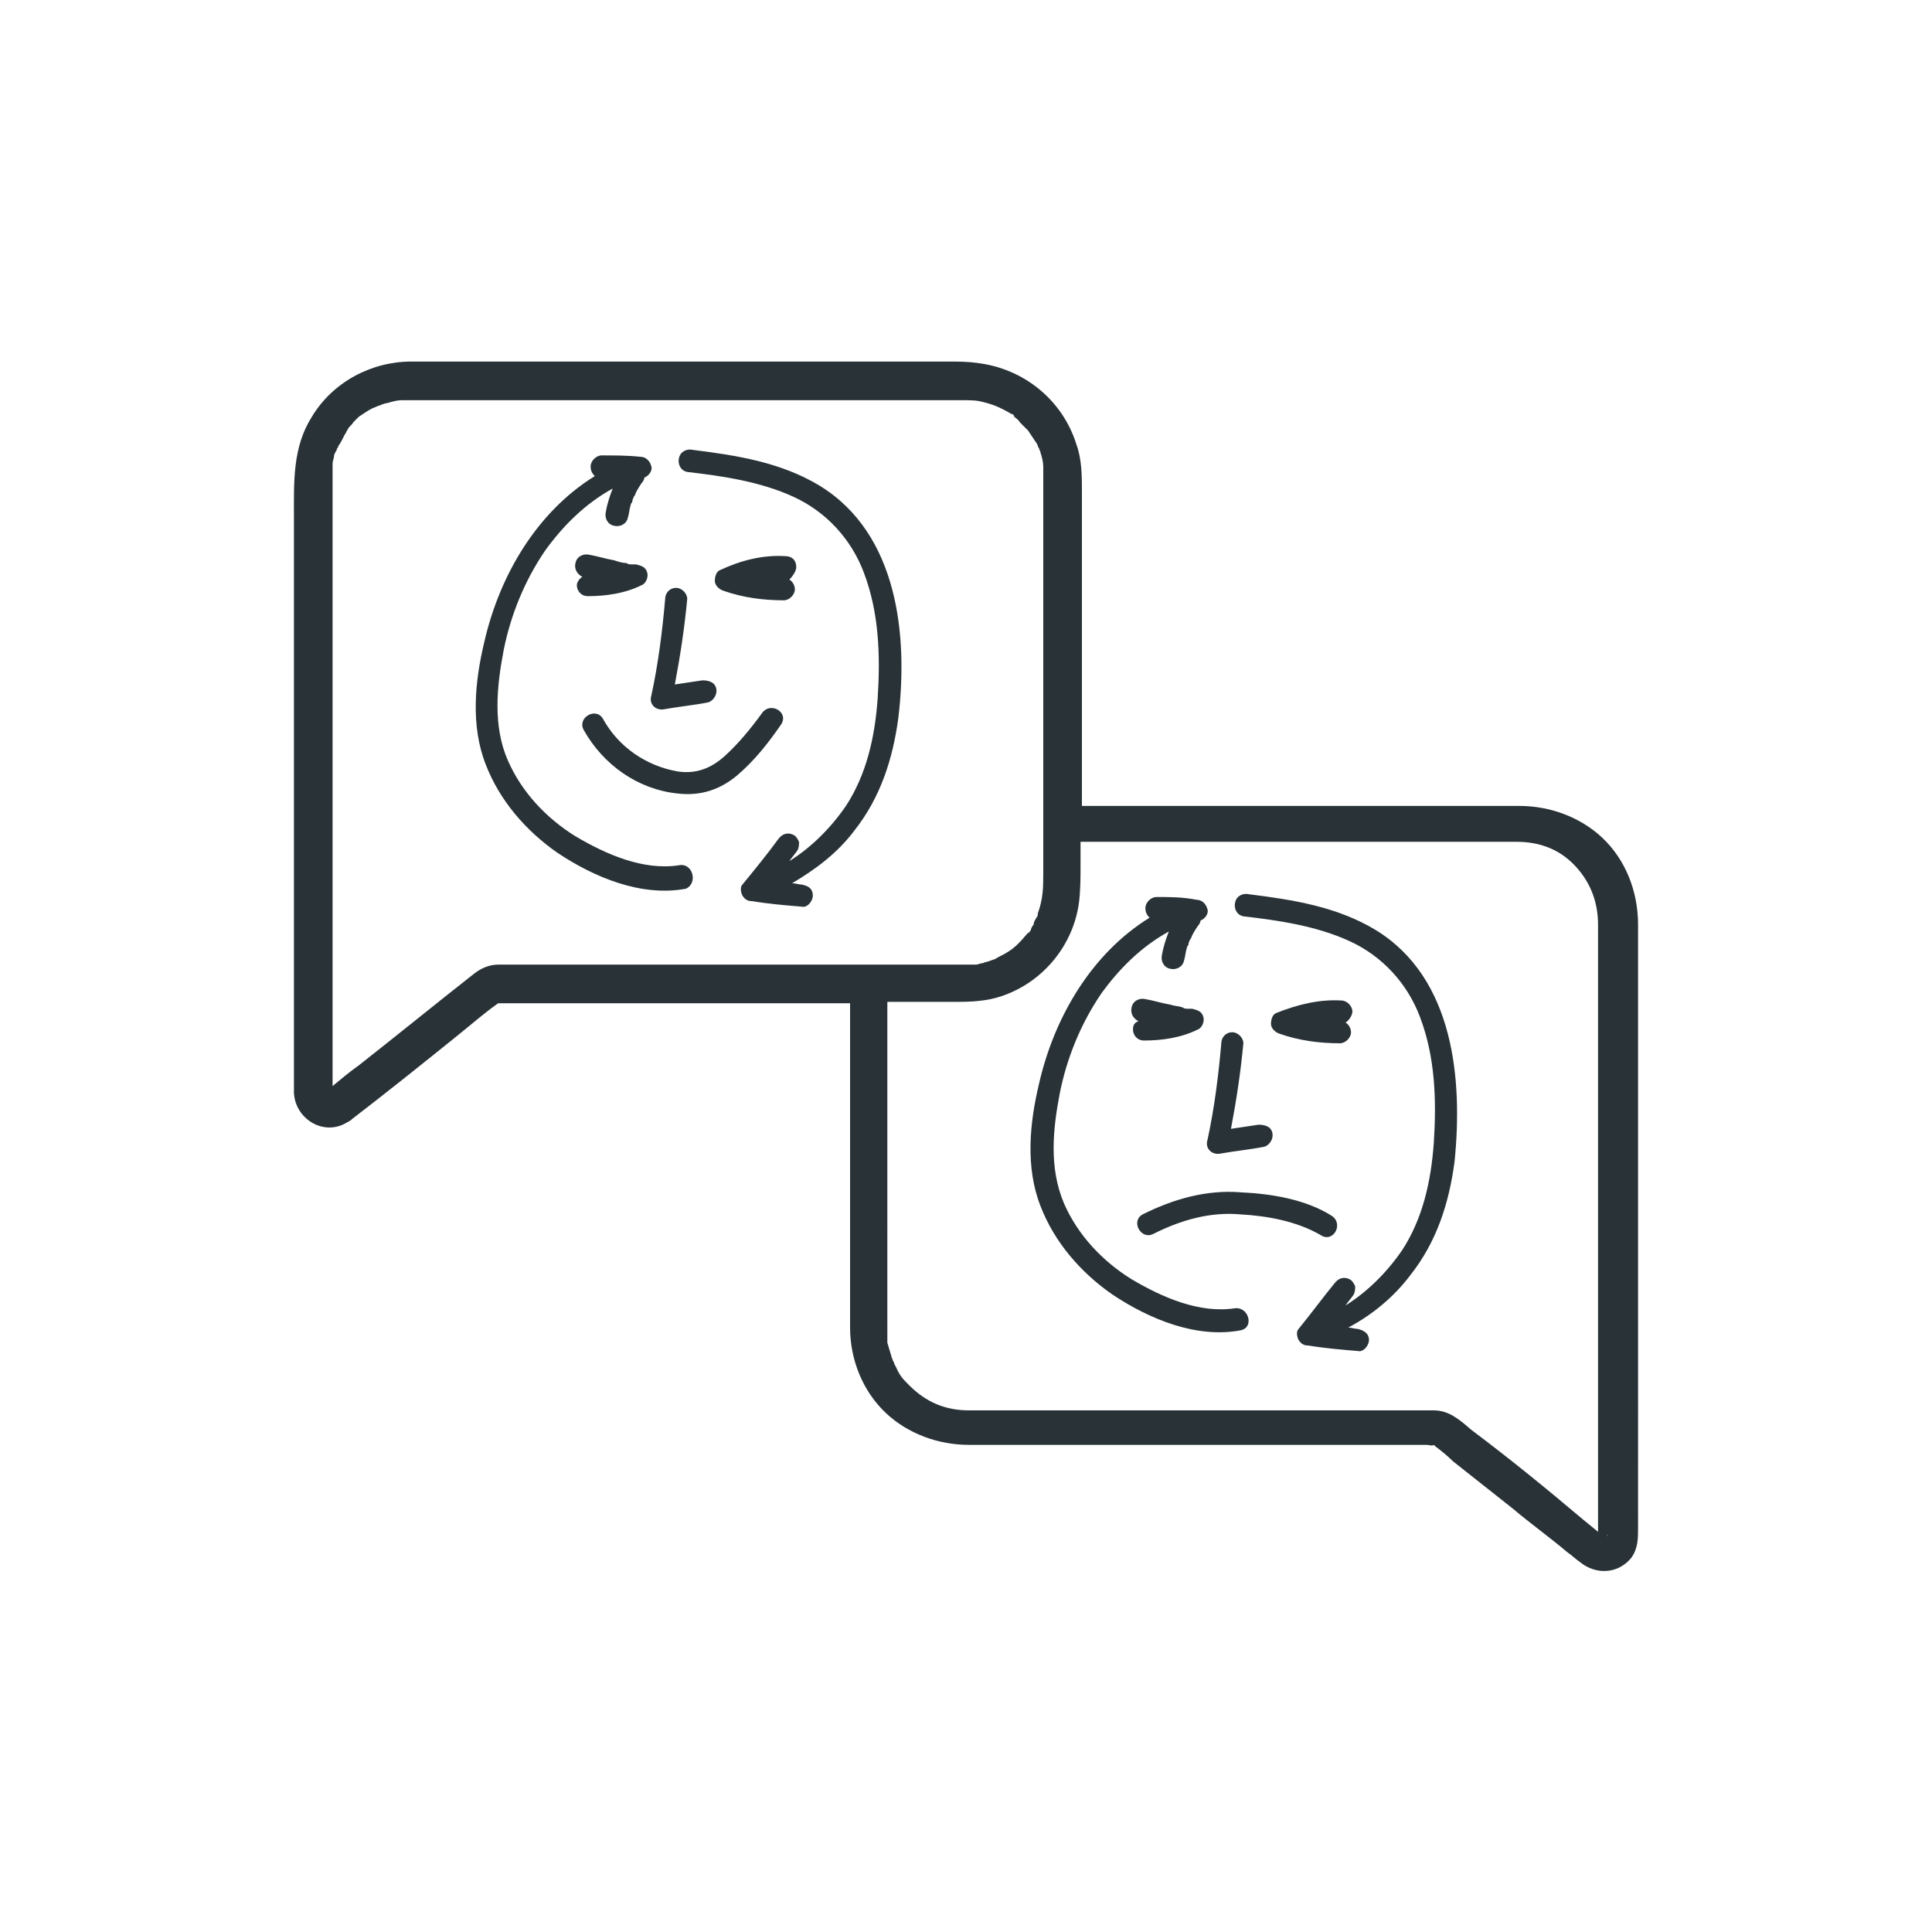
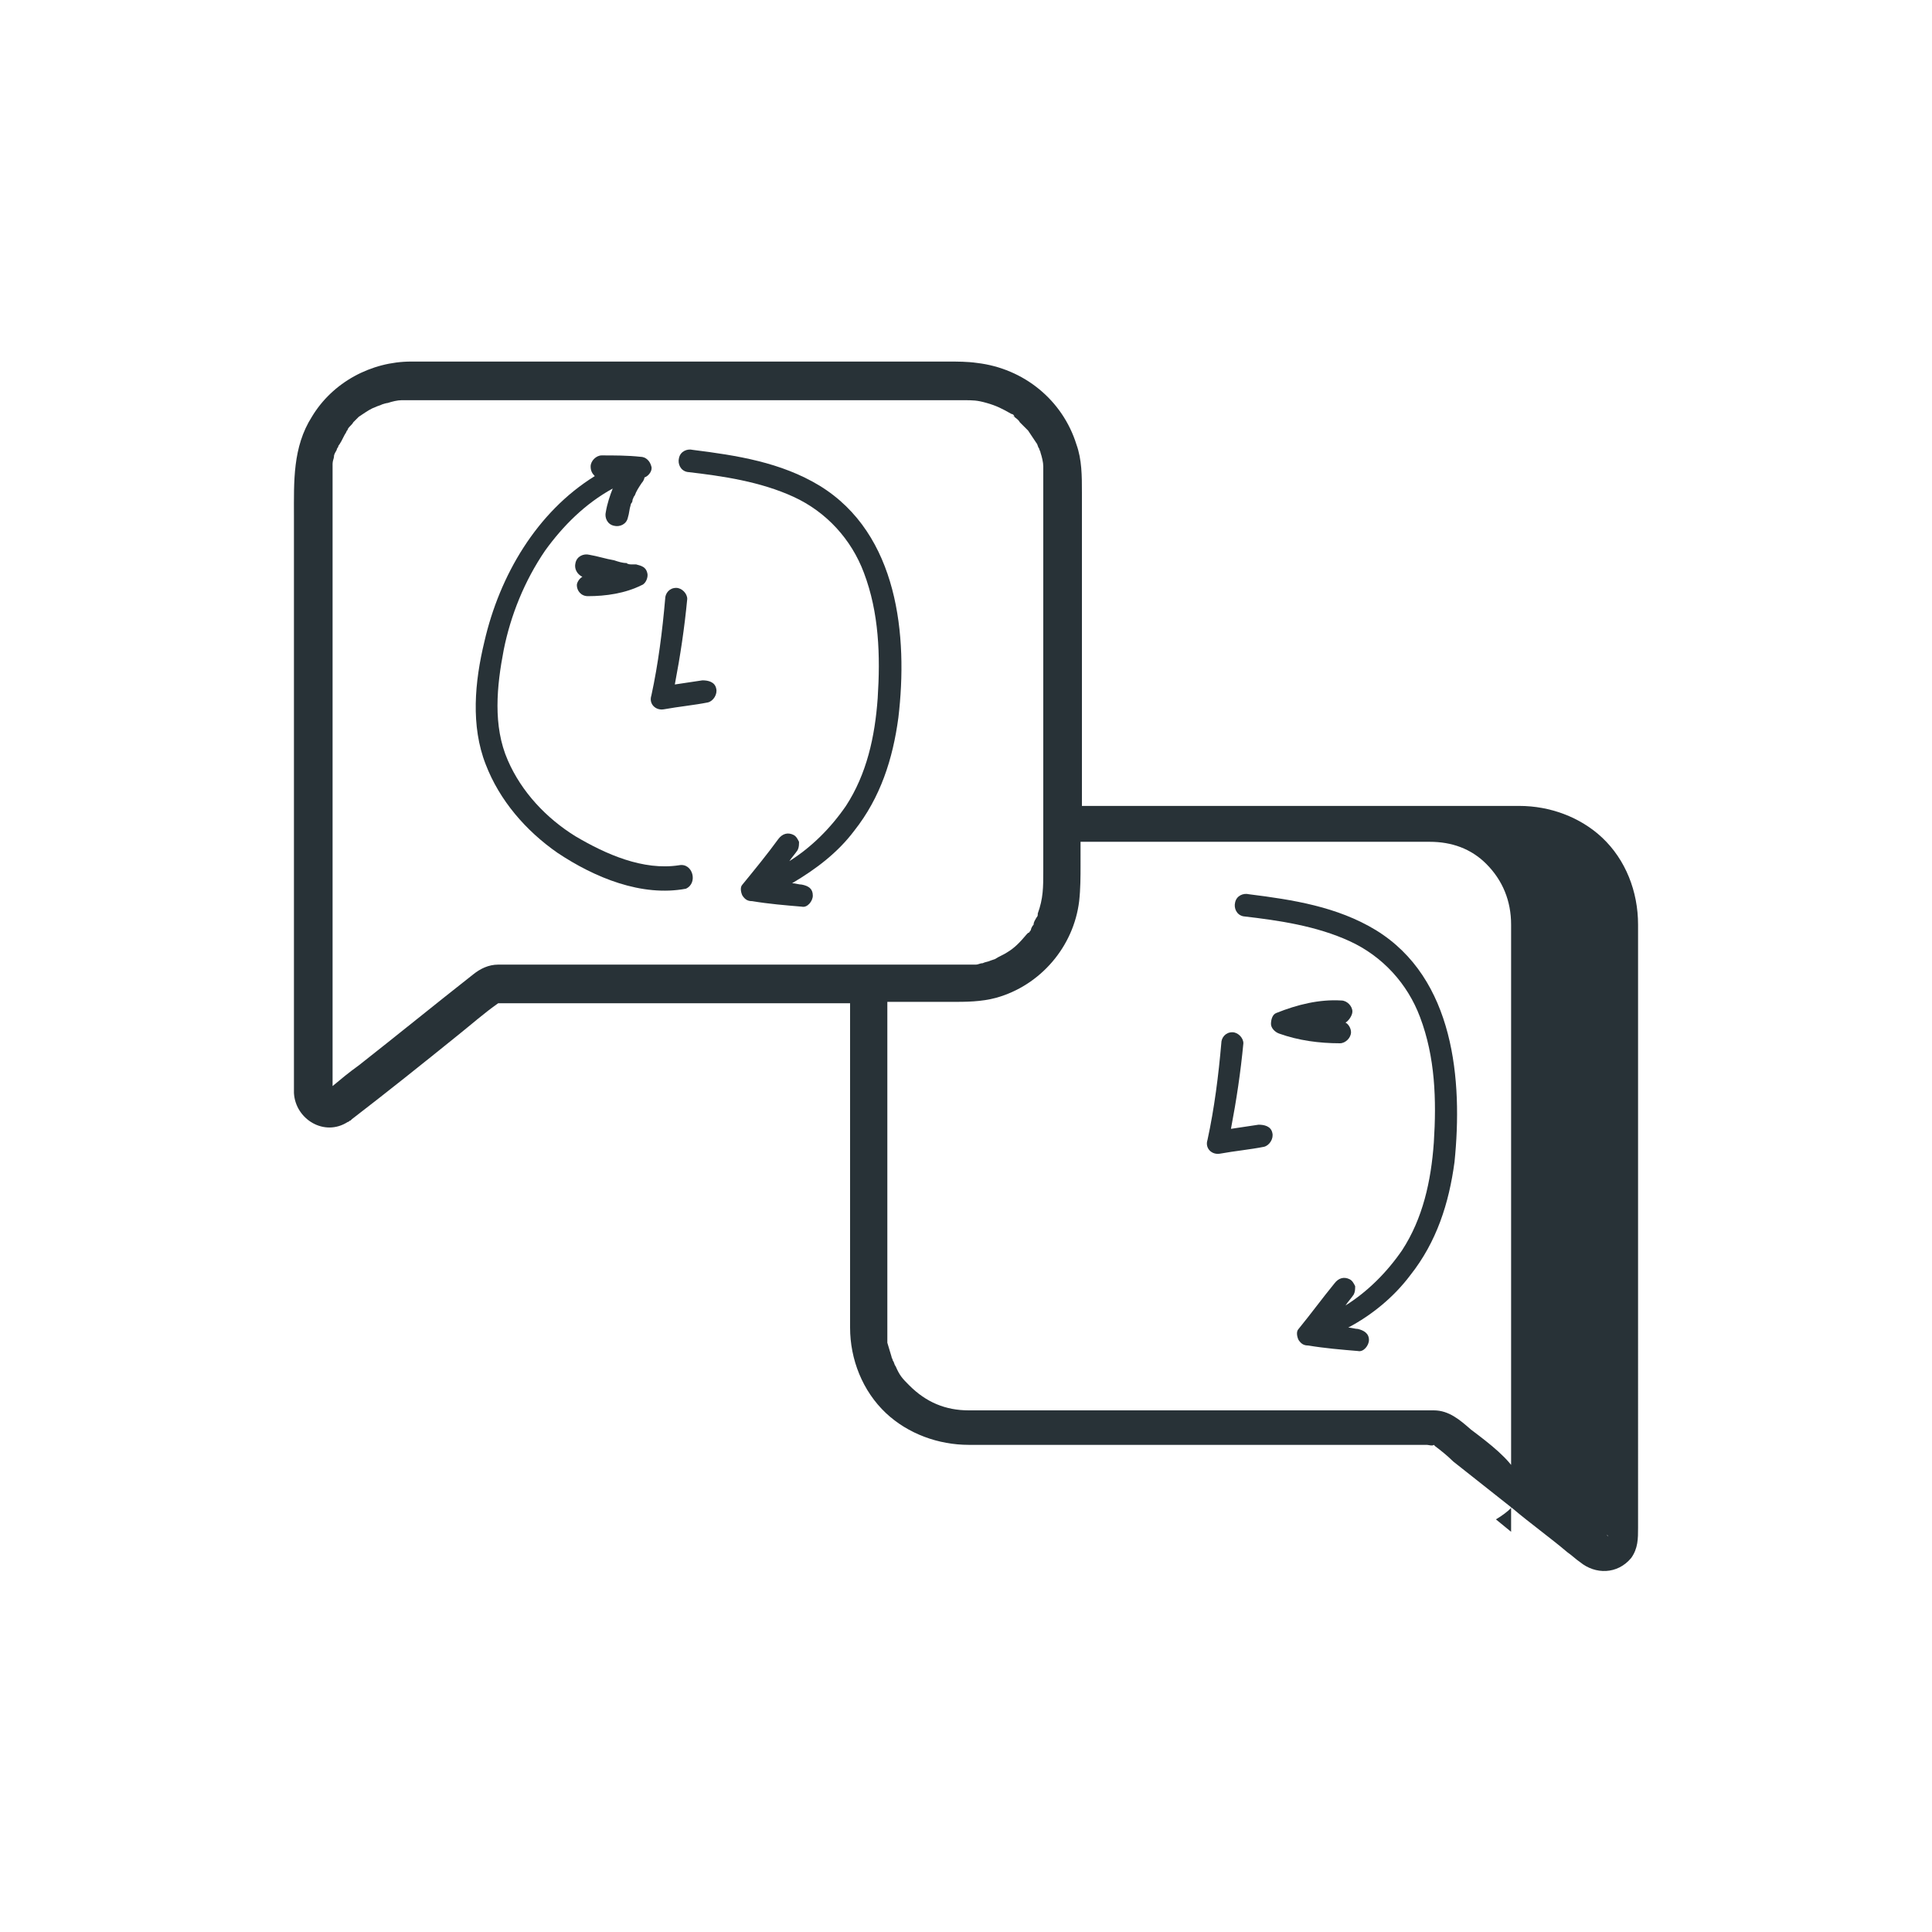
<svg xmlns="http://www.w3.org/2000/svg" version="1.1" id="Layer_1" x="0px" y="0px" viewBox="0 0 140 140" style="enable-background:new 0 0 140 140;" xml:space="preserve">
  <style type="text/css">
	.st0{fill:#283237;}
</style>
  <path class="st0" d="M59.4,35.2c-2.8-1.7-6-2.2-9.2-2.6c-0.4-0.1-0.9,0.1-1,0.6c-0.1,0.4,0.1,0.9,0.6,1c2.6,0.3,5.3,0.7,7.7,1.8  c2.4,1.1,4.2,3.1,5.1,5.5c1.1,2.9,1.2,6,1,9.1c-0.2,2.8-0.8,5.5-2.3,7.8c-1.1,1.6-2.5,3-4.1,4c0.2-0.3,0.4-0.5,0.6-0.8  c0.1-0.2,0.1-0.4,0.1-0.6c-0.1-0.2-0.2-0.4-0.4-0.5c-0.4-0.2-0.8-0.1-1.1,0.3c-0.8,1.1-1.7,2.2-2.6,3.3c-0.2,0.2-0.1,0.6,0,0.8  c0.2,0.3,0.4,0.4,0.7,0.4c1.2,0.2,2.4,0.3,3.6,0.4c0.4,0.1,0.8-0.4,0.8-0.8c0-0.5-0.3-0.7-0.8-0.8c-0.2,0-0.5-0.1-0.7-0.1  c1.7-1,3.3-2.2,4.5-3.8c1.9-2.4,2.8-5.2,3.2-8.2C65.8,46.1,65.1,38.7,59.4,35.2L59.4,35.2z" />
  <path class="st0" d="M49.2,62.7c-2.6,0.4-5.3-0.8-7.5-2.1c-2.1-1.3-3.9-3.2-4.9-5.5c-1.1-2.5-0.8-5.4-0.3-8c0.5-2.5,1.5-5,3-7.2  c1.3-1.8,2.9-3.4,4.9-4.5c-0.2,0.5-0.4,1.1-0.5,1.7c-0.1,0.4,0.1,0.9,0.6,1c0.4,0.1,0.9-0.1,1-0.6c0.1-0.3,0.1-0.6,0.2-0.9  c0-0.1,0.1-0.2,0.1-0.2c0,0,0.1-0.3,0-0.1c0.1-0.2,0.1-0.3,0.2-0.4c0.1-0.3,0.3-0.6,0.5-0.9c0.1-0.1,0.2-0.3,0.2-0.4l0,0  c0.3-0.1,0.6-0.5,0.5-0.8c-0.1-0.4-0.4-0.7-0.8-0.7c-0.9-0.1-1.9-0.1-2.8-0.1c-0.4,0-0.8,0.4-0.8,0.8c0,0.3,0.1,0.5,0.3,0.7  c-4.2,2.6-6.9,7.2-8,12c-0.7,2.9-1,6.1,0.1,8.9c1,2.6,2.9,4.8,5.2,6.4c2.7,1.8,6.1,3.2,9.3,2.6C50.6,64,50.2,62.5,49.2,62.7  L49.2,62.7z" />
  <path class="st0" d="M41.8,42.4c0,0.4,0.3,0.8,0.8,0.8c1.3,0,2.7-0.2,3.9-0.8c0.3-0.1,0.5-0.6,0.4-0.9c-0.1-0.4-0.4-0.5-0.8-0.6  c-0.1,0-0.2,0-0.2,0c0,0-0.1,0-0.1,0c-0.1,0-0.3,0-0.4-0.1c-0.3,0-0.6-0.1-0.9-0.2c-0.6-0.1-1.2-0.3-1.8-0.4c-0.4-0.1-0.9,0.1-1,0.6  c-0.1,0.4,0.1,0.8,0.5,1C42,41.9,41.8,42.2,41.8,42.4z" />
-   <path class="st0" d="M57.7,41.1c0-0.5-0.3-0.8-0.8-0.8c-1.6-0.1-3.2,0.3-4.7,1c-0.3,0.1-0.4,0.5-0.4,0.8c0,0.3,0.3,0.6,0.6,0.7  c1.4,0.5,2.9,0.7,4.4,0.7c0.4,0,0.8-0.4,0.8-0.8c0-0.3-0.2-0.6-0.4-0.7C57.4,41.8,57.7,41.4,57.7,41.1L57.7,41.1z" />
  <path class="st0" d="M48.1,51.4c1.1-0.2,2.2-0.3,3.2-0.5c0.4-0.1,0.7-0.6,0.6-1c-0.1-0.5-0.6-0.6-1-0.6c-0.7,0.1-1.3,0.2-2,0.3  c0.4-2.1,0.7-4.1,0.9-6.2c0-0.4-0.4-0.8-0.8-0.8c-0.5,0-0.8,0.4-0.8,0.8c-0.2,2.3-0.5,4.7-1,7C47,51,47.5,51.5,48.1,51.4z" />
-   <path class="st0" d="M56.6,52.5c0.6-0.9-0.8-1.7-1.4-0.8c-0.8,1.1-1.7,2.2-2.7,3.1c-1,0.9-2.1,1.3-3.4,1.1c-2.3-0.4-4.3-1.8-5.4-3.8  c-0.5-0.9-1.9-0.1-1.4,0.8c1.4,2.5,3.9,4.3,6.8,4.6c1.7,0.2,3.1-0.3,4.3-1.3C54.7,55.1,55.7,53.8,56.6,52.5L56.6,52.5z" />
-   <path class="st0" d="M116.1,60.7c-1.6-1.5-3.8-2.3-6-2.3c-0.7,0-1.4,0-2,0H78.4V35.7c0-1.2,0-2.4-0.4-3.5c-1-3.2-3.8-5.5-7.2-5.9  c-0.7-0.1-1.4-0.1-2.1-0.1H31.5c-0.6,0-1.1,0-1.7,0c-2.9,0-5.7,1.5-7.2,4c-1.4,2.2-1.3,4.7-1.3,7.2v41.5c0,0.1,0,0.2,0,0.3  c0.1,1.9,2.2,3.2,3.9,2.1c0.1,0,0.1-0.1,0.2-0.1c0,0,0.1-0.1,0.1-0.1c2.6-2,5.1-4,7.7-6.1c1-0.8,1.9-1.6,2.9-2.3c0.1,0,0.1,0,0.2,0  h25.3V89c0,2.4,0,4.8,0,7.2c0,2.3,0.9,4.6,2.6,6.2c1.6,1.5,3.8,2.3,6,2.3c2,0,4,0,6,0h27.2c0.1,0,0.4,0.1,0.5,0c0,0,0,0,0.1,0.1  c0.4,0.3,0.9,0.7,1.3,1.1c1.4,1.1,2.9,2.3,4.3,3.4c1.3,1.1,2.7,2.1,4,3.2c0.3,0.2,0.6,0.5,0.9,0.7c1.1,0.9,2.7,0.9,3.7-0.3  c0.5-0.7,0.5-1.4,0.5-2.2V68.4c0-0.5,0-1,0-1.4C118.7,64.6,117.8,62.3,116.1,60.7L116.1,60.7z M116.3,111.2L116.3,111.2L116.3,111.2  L116.3,111.2z M51.6,69.9H36.8c-0.2,0-0.4,0-0.7,0c-0.7,0-1.3,0.3-1.8,0.7c-2.8,2.2-5.5,4.4-8.3,6.6c-0.7,0.5-1.3,1-1.9,1.5  c0-0.1,0-0.2,0-0.3V34.9c0-0.3,0-0.6,0-0.9c0-0.3,0-0.1,0-0.1c0-0.1,0-0.2,0-0.3c0-0.2,0.1-0.4,0.1-0.5c0-0.2,0.1-0.3,0.2-0.5  c0,0,0-0.1,0.1-0.2c0-0.1,0.1-0.2,0.1-0.2c0.2-0.3,0.3-0.6,0.5-0.9c0-0.1,0.1-0.1,0.1-0.2l0,0c0.1-0.2,0.3-0.3,0.4-0.5  c0.1-0.1,0.2-0.2,0.4-0.4c0,0,0.3-0.2,0.3-0.2c0.3-0.2,0.6-0.4,0.9-0.5c0.2-0.1,0.3-0.1,0.5-0.2c0,0,0.3-0.1,0.4-0.1  c0.3-0.1,0.7-0.2,1-0.2c0,0,0.3,0,0.4,0c0.1,0,0.3,0,0.4,0c0,0,0,0,0,0c0.1,0,0.1,0,0.2,0h39c0.2,0,0.5,0,0.7,0c0.7,0,1,0,1.7,0.2  c0.7,0.2,1.1,0.4,1.8,0.8c0.1,0,0.2,0.1,0.2,0.2c-0.1,0-0.2-0.1,0,0c0.1,0.1,0.3,0.2,0.4,0.4c0.1,0.1,0.2,0.2,0.3,0.3  c0,0,0.3,0.3,0.3,0.3c0.2,0.3,0.4,0.6,0.6,0.9c0.1,0.1,0.1,0.3,0.2,0.4l0,0c0,0,0,0,0,0c0,0.1,0.1,0.2,0.1,0.3  c0.1,0.3,0.2,0.7,0.2,1c0,0,0,0.3,0,0.3c0,0.2,0,0.3,0,0.5c0,2.1,0,4.2,0,6.3v22.2c0,1.2,0,2-0.4,3.1c0,0,0,0.1,0,0.1  c0,0.1-0.1,0.2-0.1,0.2c-0.1,0.2-0.2,0.3-0.2,0.5c-0.1,0.1-0.2,0.3-0.2,0.4c-0.1,0.1-0.1,0.2-0.2,0.2c0,0,0,0,0,0c0,0,0,0-0.1,0.1  c-0.5,0.6-0.9,1-1.4,1.3c-0.3,0.2-0.6,0.3-0.9,0.5c0,0-0.3,0.1-0.3,0.1c-0.2,0.1-0.4,0.1-0.6,0.2c-0.2,0-0.3,0.1-0.5,0.1  c0,0-0.4,0-0.4,0c-0.2,0-0.3,0-0.4,0c-2,0-4,0-6,0L51.6,69.9L51.6,69.9z M75.3,66.4C75.3,66.4,75.3,66.4,75.3,66.4L75.3,66.4z   M106.6,103.6c-0.8-0.7-1.6-1.4-2.7-1.4c-0.6,0-1.2,0-1.8,0H72.3c-0.7,0-1.4,0-2.1,0c-1.7,0-3.1-0.6-4.3-1.8c-0.5-0.5-0.7-0.7-1-1.4  c-0.1-0.1-0.1-0.3-0.2-0.4c-0.1-0.1,0,0,0,0c0-0.1-0.1-0.2-0.1-0.3c-0.1-0.3-0.2-0.7-0.3-1c0-0.1,0-0.1,0-0.2c0,0,0-0.1,0-0.1  c0-0.2,0-0.3,0-0.5c0-0.1,0-0.2,0-0.2c0-0.1,0-0.1,0-0.2V72.6h4.6c1.1,0,2.2,0,3.3-0.3c3.2-0.9,5.6-3.7,6-7c0.1-0.9,0.1-1.8,0.1-2.6  V61h25.3c2.1,0,4.2,0,6.3,0c1.6,0,3,0.5,4.1,1.6c1.2,1.2,1.8,2.7,1.8,4.4c0,1.6,0,3.2,0,4.8v38.8c0,0.1,0,0.3,0,0.4l-1.1-0.9  C112.1,107.9,109.4,105.7,106.6,103.6L106.6,103.6z M116.2,111.2C116.2,111.2,116.2,111.2,116.2,111.2L116.2,111.2  C116.2,111.2,116.2,111.2,116.2,111.2L116.2,111.2z M116.5,111.3C116.5,111.3,116.4,111.3,116.5,111.3c-0.1-0.1-0.1-0.1-0.2-0.1  c0,0,0,0,0,0c0,0,0,0,0,0l0,0C116.4,111.2,116.6,111.3,116.5,111.3L116.5,111.3z" />
+   <path class="st0" d="M116.1,60.7c-1.6-1.5-3.8-2.3-6-2.3c-0.7,0-1.4,0-2,0H78.4V35.7c0-1.2,0-2.4-0.4-3.5c-1-3.2-3.8-5.5-7.2-5.9  c-0.7-0.1-1.4-0.1-2.1-0.1H31.5c-0.6,0-1.1,0-1.7,0c-2.9,0-5.7,1.5-7.2,4c-1.4,2.2-1.3,4.7-1.3,7.2v41.5c0,0.1,0,0.2,0,0.3  c0.1,1.9,2.2,3.2,3.9,2.1c0.1,0,0.1-0.1,0.2-0.1c0,0,0.1-0.1,0.1-0.1c2.6-2,5.1-4,7.7-6.1c1-0.8,1.9-1.6,2.9-2.3c0.1,0,0.1,0,0.2,0  h25.3V89c0,2.4,0,4.8,0,7.2c0,2.3,0.9,4.6,2.6,6.2c1.6,1.5,3.8,2.3,6,2.3c2,0,4,0,6,0h27.2c0.1,0,0.4,0.1,0.5,0c0,0,0,0,0.1,0.1  c0.4,0.3,0.9,0.7,1.3,1.1c1.4,1.1,2.9,2.3,4.3,3.4c1.3,1.1,2.7,2.1,4,3.2c0.3,0.2,0.6,0.5,0.9,0.7c1.1,0.9,2.7,0.9,3.7-0.3  c0.5-0.7,0.5-1.4,0.5-2.2V68.4c0-0.5,0-1,0-1.4C118.7,64.6,117.8,62.3,116.1,60.7L116.1,60.7z M116.3,111.2L116.3,111.2L116.3,111.2  L116.3,111.2z M51.6,69.9H36.8c-0.2,0-0.4,0-0.7,0c-0.7,0-1.3,0.3-1.8,0.7c-2.8,2.2-5.5,4.4-8.3,6.6c-0.7,0.5-1.3,1-1.9,1.5  c0-0.1,0-0.2,0-0.3V34.9c0-0.3,0-0.6,0-0.9c0-0.3,0-0.1,0-0.1c0-0.1,0-0.2,0-0.3c0-0.2,0.1-0.4,0.1-0.5c0-0.2,0.1-0.3,0.2-0.5  c0,0,0-0.1,0.1-0.2c0-0.1,0.1-0.2,0.1-0.2c0.2-0.3,0.3-0.6,0.5-0.9c0-0.1,0.1-0.1,0.1-0.2l0,0c0.1-0.2,0.3-0.3,0.4-0.5  c0.1-0.1,0.2-0.2,0.4-0.4c0,0,0.3-0.2,0.3-0.2c0.3-0.2,0.6-0.4,0.9-0.5c0.2-0.1,0.3-0.1,0.5-0.2c0,0,0.3-0.1,0.4-0.1  c0.3-0.1,0.7-0.2,1-0.2c0,0,0.3,0,0.4,0c0.1,0,0.3,0,0.4,0c0,0,0,0,0,0c0.1,0,0.1,0,0.2,0h39c0.2,0,0.5,0,0.7,0c0.7,0,1,0,1.7,0.2  c0.7,0.2,1.1,0.4,1.8,0.8c0.1,0,0.2,0.1,0.2,0.2c-0.1,0-0.2-0.1,0,0c0.1,0.1,0.3,0.2,0.4,0.4c0.1,0.1,0.2,0.2,0.3,0.3  c0,0,0.3,0.3,0.3,0.3c0.2,0.3,0.4,0.6,0.6,0.9c0.1,0.1,0.1,0.3,0.2,0.4l0,0c0,0,0,0,0,0c0,0.1,0.1,0.2,0.1,0.3  c0.1,0.3,0.2,0.7,0.2,1c0,0,0,0.3,0,0.3c0,0.2,0,0.3,0,0.5c0,2.1,0,4.2,0,6.3v22.2c0,1.2,0,2-0.4,3.1c0,0,0,0.1,0,0.1  c0,0.1-0.1,0.2-0.1,0.2c-0.1,0.2-0.2,0.3-0.2,0.5c-0.1,0.1-0.2,0.3-0.2,0.4c-0.1,0.1-0.1,0.2-0.2,0.2c0,0,0,0,0,0c0,0,0,0-0.1,0.1  c-0.5,0.6-0.9,1-1.4,1.3c-0.3,0.2-0.6,0.3-0.9,0.5c0,0-0.3,0.1-0.3,0.1c-0.2,0.1-0.4,0.1-0.6,0.2c-0.2,0-0.3,0.1-0.5,0.1  c0,0-0.4,0-0.4,0c-0.2,0-0.3,0-0.4,0c-2,0-4,0-6,0L51.6,69.9L51.6,69.9z M75.3,66.4C75.3,66.4,75.3,66.4,75.3,66.4L75.3,66.4z   M106.6,103.6c-0.8-0.7-1.6-1.4-2.7-1.4c-0.6,0-1.2,0-1.8,0H72.3c-0.7,0-1.4,0-2.1,0c-1.7,0-3.1-0.6-4.3-1.8c-0.5-0.5-0.7-0.7-1-1.4  c-0.1-0.1-0.1-0.3-0.2-0.4c-0.1-0.1,0,0,0,0c0-0.1-0.1-0.2-0.1-0.3c-0.1-0.3-0.2-0.7-0.3-1c0-0.1,0-0.1,0-0.2c0,0,0-0.1,0-0.1  c0-0.2,0-0.3,0-0.5c0-0.1,0-0.2,0-0.2c0-0.1,0-0.1,0-0.2V72.6h4.6c1.1,0,2.2,0,3.3-0.3c3.2-0.9,5.6-3.7,6-7c0.1-0.9,0.1-1.8,0.1-2.6  V61h25.3c1.6,0,3,0.5,4.1,1.6c1.2,1.2,1.8,2.7,1.8,4.4c0,1.6,0,3.2,0,4.8v38.8c0,0.1,0,0.3,0,0.4l-1.1-0.9  C112.1,107.9,109.4,105.7,106.6,103.6L106.6,103.6z M116.2,111.2C116.2,111.2,116.2,111.2,116.2,111.2L116.2,111.2  C116.2,111.2,116.2,111.2,116.2,111.2L116.2,111.2z M116.5,111.3C116.5,111.3,116.4,111.3,116.5,111.3c-0.1-0.1-0.1-0.1-0.2-0.1  c0,0,0,0,0,0c0,0,0,0,0,0l0,0C116.4,111.2,116.6,111.3,116.5,111.3L116.5,111.3z" />
  <path class="st0" d="M99.7,67.4c-2.8-1.7-6-2.2-9.2-2.6c-0.4-0.1-0.9,0.1-1,0.6c-0.1,0.4,0.1,0.9,0.6,1c2.6,0.3,5.3,0.7,7.7,1.8  c2.4,1.1,4.2,3.1,5.1,5.5c1.1,2.9,1.2,6,1,9.1c-0.2,2.8-0.8,5.5-2.3,7.8c-1.1,1.6-2.5,3-4.1,4c0.2-0.3,0.4-0.5,0.6-0.8  c0.1-0.2,0.1-0.4,0.1-0.6c-0.1-0.2-0.2-0.4-0.4-0.5c-0.4-0.2-0.8-0.1-1.1,0.3c-0.9,1.1-1.7,2.2-2.6,3.3c-0.2,0.2-0.1,0.6,0,0.8  c0.2,0.3,0.4,0.4,0.7,0.4c1.2,0.2,2.4,0.3,3.6,0.4c0.4,0.1,0.8-0.4,0.8-0.8c0-0.5-0.4-0.7-0.8-0.8c-0.2,0-0.5-0.1-0.7-0.1  c1.7-0.9,3.3-2.2,4.5-3.8c1.9-2.4,2.8-5.2,3.2-8.2C106,78.3,105.4,70.9,99.7,67.4L99.7,67.4z" />
-   <path class="st0" d="M89.5,94.8c-2.6,0.4-5.3-0.8-7.5-2.1c-2.1-1.3-3.9-3.2-4.9-5.5c-1.1-2.6-0.8-5.4-0.3-8c0.5-2.5,1.5-5,3-7.2  c1.3-1.8,2.9-3.4,4.9-4.5c-0.2,0.5-0.4,1.1-0.5,1.7c-0.1,0.4,0.1,0.9,0.6,1c0.4,0.1,0.9-0.1,1-0.6c0.1-0.3,0.1-0.6,0.2-0.9  c0-0.1,0.1-0.2,0.1-0.2c0,0,0.1-0.3,0-0.1c0.1-0.2,0.1-0.3,0.2-0.4c0.1-0.3,0.3-0.6,0.5-0.9c0.1-0.1,0.2-0.3,0.2-0.4l0,0  c0.3-0.1,0.6-0.5,0.5-0.8c-0.1-0.4-0.4-0.7-0.8-0.7C85.7,65,84.7,65,83.8,65c-0.4,0-0.8,0.4-0.8,0.8c0,0.3,0.1,0.5,0.3,0.7  c-4.2,2.6-6.9,7.2-8,12c-0.7,2.9-1,6.1,0.1,8.9c1,2.6,2.9,4.8,5.2,6.4c2.7,1.8,6.1,3.2,9.3,2.6C90.9,96.2,90.5,94.7,89.5,94.8  L89.5,94.8z" />
-   <path class="st0" d="M82.1,74.6c0,0.4,0.3,0.8,0.8,0.8c1.3,0,2.7-0.2,3.9-0.8c0.3-0.1,0.5-0.6,0.4-0.9c-0.1-0.4-0.4-0.5-0.8-0.6  c-0.1,0-0.2,0-0.2,0c0,0-0.1,0-0.1,0c-0.1,0-0.3,0-0.4-0.1c-0.3-0.1-0.6-0.1-0.9-0.2c-0.6-0.1-1.2-0.3-1.8-0.4  c-0.4-0.1-0.9,0.1-1,0.6c-0.1,0.4,0.1,0.8,0.5,1C82.2,74.1,82.1,74.3,82.1,74.6z" />
  <path class="st0" d="M98,73.3c0-0.4-0.4-0.8-0.8-0.8c-1.6-0.1-3.2,0.3-4.7,0.9c-0.3,0.1-0.4,0.5-0.4,0.8c0,0.3,0.3,0.6,0.6,0.7  c1.4,0.5,2.9,0.7,4.4,0.7c0.4,0,0.8-0.4,0.8-0.8c0-0.3-0.2-0.6-0.4-0.7C97.7,74,98,73.6,98,73.3L98,73.3z" />
  <path class="st0" d="M88.4,83.6c1.1-0.2,2.2-0.3,3.2-0.5c0.4-0.1,0.7-0.6,0.6-1c-0.1-0.5-0.6-0.6-1-0.6c-0.7,0.1-1.3,0.2-2,0.3  c0.4-2.1,0.7-4.1,0.9-6.2c0-0.4-0.4-0.8-0.8-0.8c-0.5,0-0.8,0.4-0.8,0.8c-0.2,2.3-0.5,4.7-1,7C87.3,83.2,87.8,83.7,88.4,83.6z" />
-   <path class="st0" d="M96.5,88.1c-1.9-1.2-4.4-1.6-6.6-1.7c-2.5-0.2-4.9,0.5-7.1,1.6c-0.9,0.5-0.1,1.9,0.8,1.4c2-1,4.1-1.6,6.3-1.4  c1.9,0.1,4.1,0.5,5.8,1.5C96.6,90.1,97.4,88.7,96.5,88.1L96.5,88.1z" />
</svg>